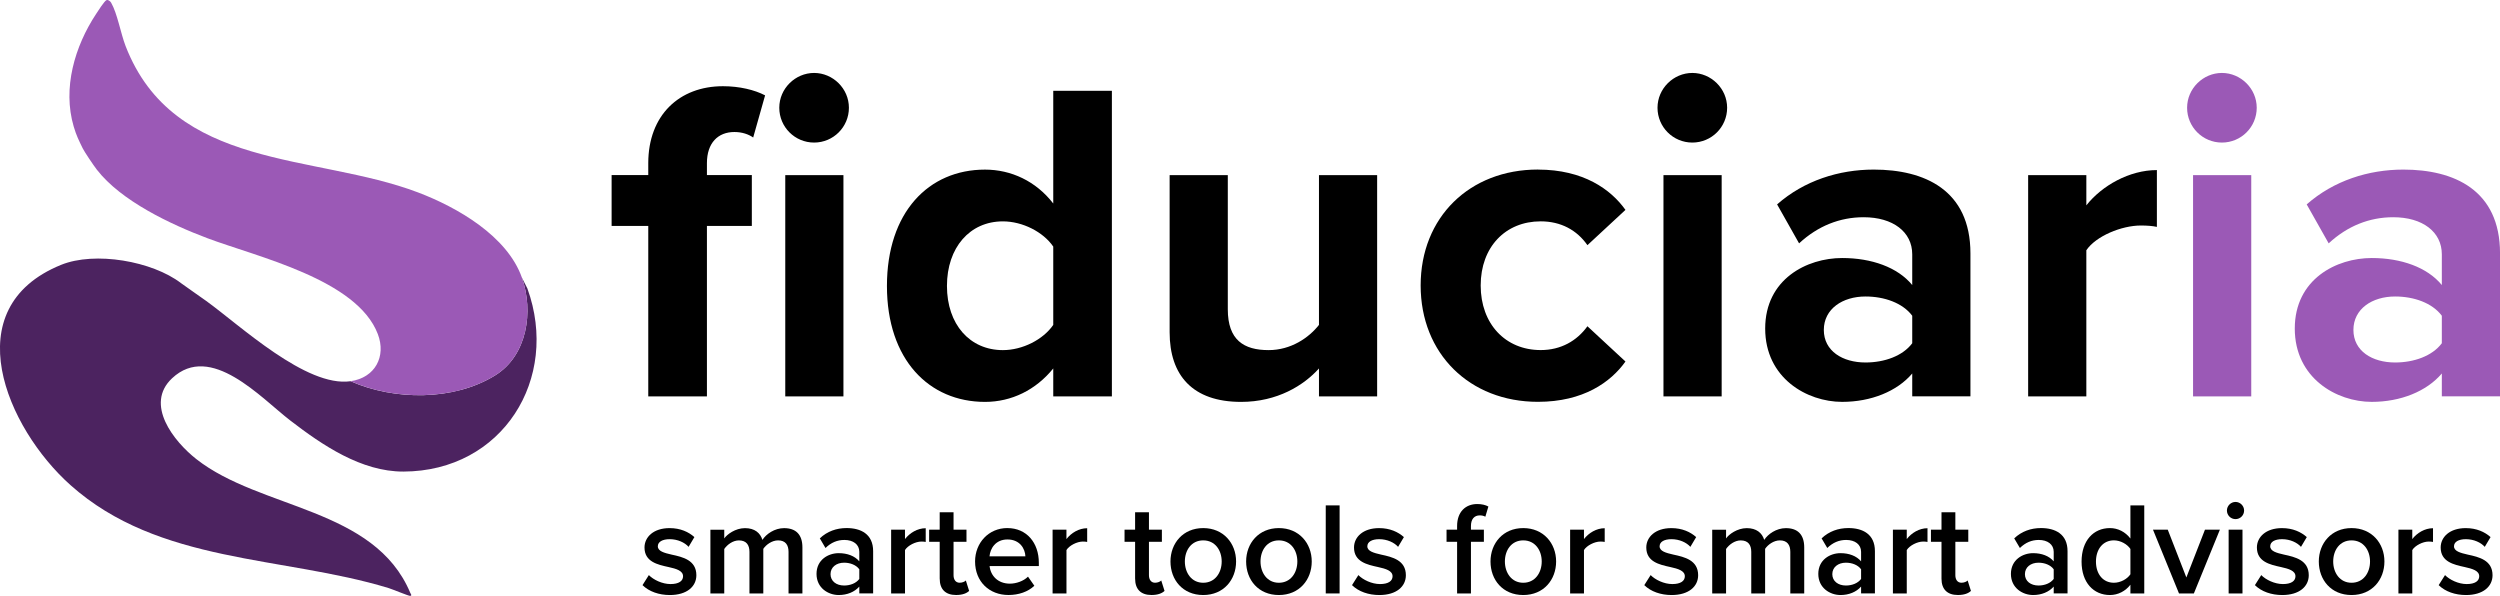
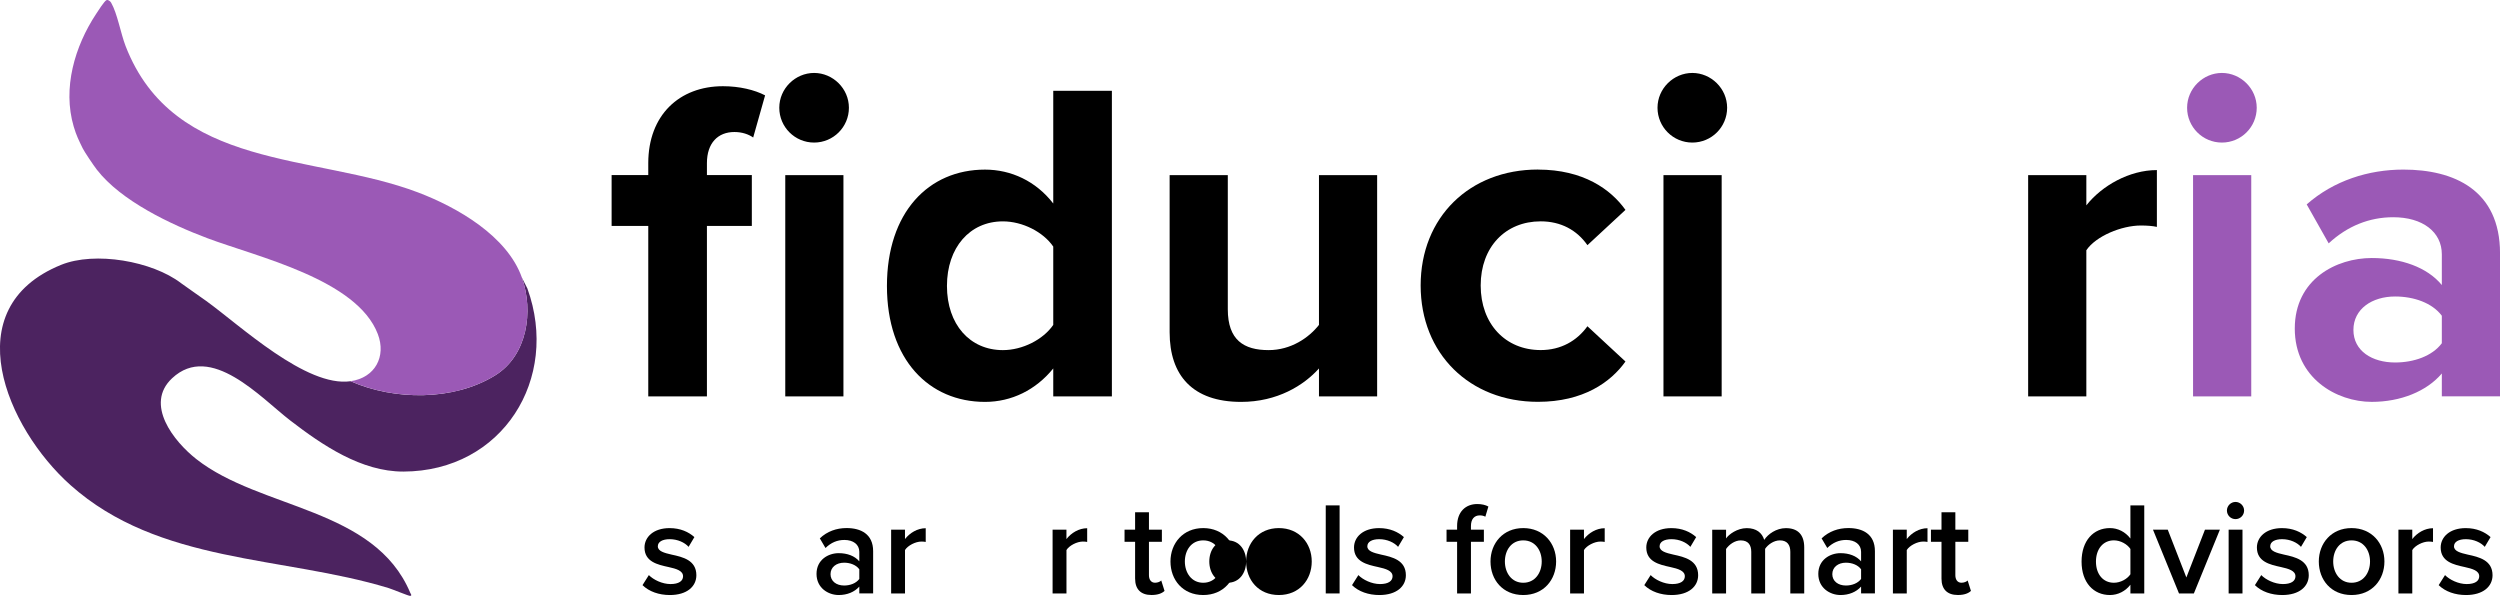
<svg xmlns="http://www.w3.org/2000/svg" id="Layer_1" data-name="Layer 1" viewBox="0 0 978.11 233.13">
  <defs>
    <style>
      .cls-1 {
        fill: #4c2360;
      }

      .cls-2 {
        fill: #9b59b6;
      }
    </style>
  </defs>
  <g>
    <path d="M253.86,225c1.76,1.81,5.22,3.51,8.47,3.51s4.91-1.19,4.91-3.05c0-2.17-2.63-2.94-5.68-3.61-4.29-.93-9.4-2.07-9.4-7.64,0-4.08,3.51-7.59,9.81-7.59,4.24,0,7.44,1.5,9.71,3.51l-2.27,3.82c-1.5-1.7-4.29-3-7.39-3-2.84,0-4.65,1.03-4.65,2.79,0,1.91,2.48,2.58,5.42,3.25,4.34.93,9.66,2.17,9.66,8.06,0,4.39-3.67,7.75-10.38,7.75-4.23,0-8.11-1.34-10.69-3.87l2.48-3.93h0Z" />
-     <path d="M308.51,232.18v-16.27c0-2.69-1.19-4.49-4.08-4.49-2.43,0-4.7,1.7-5.79,3.31v17.46h-5.42v-16.27c0-2.69-1.19-4.49-4.13-4.49-2.38,0-4.6,1.7-5.73,3.36v17.41h-5.42v-24.95h5.42v3.41c1.03-1.55,4.34-4.03,8.11-4.03s5.99,1.86,6.82,4.6c1.45-2.27,4.75-4.6,8.47-4.6,4.6,0,7.18,2.48,7.18,7.54v18.03h-5.42Z" />
    <path d="M336.2,232.18v-2.69c-1.86,2.12-4.75,3.31-8.06,3.31-4.08,0-8.68-2.74-8.68-8.27s4.6-8.11,8.68-8.11c3.36,0,6.25,1.08,8.06,3.2v-3.72c0-2.89-2.38-4.65-5.84-4.65-2.79,0-5.22,1.03-7.39,3.15l-2.22-3.77c2.89-2.74,6.51-4.03,10.48-4.03,5.53,0,10.38,2.32,10.38,9.04v16.53h-5.42,0ZM336.2,222.73c-1.24-1.7-3.56-2.58-5.94-2.58-3.05,0-5.32,1.76-5.32,4.49s2.27,4.44,5.32,4.44c2.38,0,4.7-.88,5.94-2.58v-3.77h0Z" />
    <path d="M348.65,232.18v-24.95h5.42v3.67c1.86-2.38,4.86-4.24,8.11-4.24v5.37c-.46-.1-1.03-.15-1.7-.15-2.27,0-5.32,1.55-6.4,3.31v16.99h-5.42,0Z" />
-     <path d="M367.65,226.39v-14.41h-4.13v-4.75h4.13v-6.82h5.42v6.82h5.06v4.75h-5.06v13.07c0,1.7.83,2.94,2.38,2.94,1.03,0,2.02-.41,2.43-.88l1.29,4.08c-.98.93-2.58,1.6-5.11,1.6-4.18,0-6.4-2.27-6.4-6.4h0Z" />
-     <path d="M394.15,206.61c7.49,0,12.29,5.73,12.29,13.58v1.29h-19.27c.41,3.77,3.25,6.87,7.95,6.87,2.43,0,5.32-.98,7.08-2.74l2.48,3.56c-2.48,2.38-6.15,3.62-10.12,3.62-7.49,0-13.07-5.22-13.07-13.12,0-7.23,5.27-13.07,12.65-13.07h0ZM387.13,217.67h14.05c-.1-2.94-2.12-6.61-7.02-6.61-4.65,0-6.77,3.56-7.02,6.61h0Z" />
    <path d="M411.82,232.18v-24.95h5.42v3.67c1.86-2.38,4.86-4.24,8.11-4.24v5.37c-.46-.1-1.03-.15-1.7-.15-2.27,0-5.32,1.55-6.4,3.31v16.99h-5.42,0Z" />
    <path d="M444.1,226.39v-14.41h-4.13v-4.75h4.13v-6.82h5.42v6.82h5.06v4.75h-5.06v13.07c0,1.7.83,2.94,2.38,2.94,1.03,0,2.01-.41,2.43-.88l1.29,4.08c-.98.93-2.58,1.6-5.11,1.6-4.18,0-6.4-2.27-6.4-6.4h0Z" />
    <path d="M457.94,219.68c0-7.13,4.91-13.07,12.81-13.07s12.86,5.94,12.86,13.07-4.86,13.12-12.86,13.12-12.81-5.94-12.81-13.12ZM477.98,219.68c0-4.39-2.58-8.26-7.23-8.26s-7.18,3.87-7.18,8.26,2.58,8.32,7.18,8.32,7.23-3.87,7.23-8.32Z" />
-     <path d="M487.54,219.68c0-7.13,4.91-13.07,12.81-13.07s12.86,5.94,12.86,13.07-4.85,13.12-12.86,13.12-12.81-5.94-12.81-13.12ZM507.58,219.68c0-4.39-2.58-8.26-7.23-8.26s-7.18,3.87-7.18,8.26,2.58,8.32,7.18,8.32,7.23-3.87,7.23-8.32Z" />
+     <path d="M487.54,219.68c0-7.13,4.91-13.07,12.81-13.07s12.86,5.94,12.86,13.07-4.85,13.12-12.86,13.12-12.81-5.94-12.81-13.12Zc0-4.39-2.58-8.26-7.23-8.26s-7.18,3.87-7.18,8.26,2.58,8.32,7.18,8.32,7.23-3.87,7.23-8.32Z" />
    <path d="M518.69,232.18v-34.45h5.42v34.45h-5.42Z" />
    <path d="M531.45,225c1.76,1.81,5.22,3.51,8.47,3.51s4.91-1.19,4.91-3.05c0-2.17-2.64-2.94-5.68-3.61-4.29-.93-9.4-2.07-9.4-7.64,0-4.08,3.51-7.59,9.81-7.59,4.23,0,7.44,1.5,9.71,3.51l-2.27,3.82c-1.5-1.7-4.29-3-7.39-3-2.84,0-4.65,1.03-4.65,2.79,0,1.91,2.48,2.58,5.42,3.25,4.34.93,9.66,2.17,9.66,8.06,0,4.39-3.67,7.75-10.38,7.75-4.24,0-8.11-1.34-10.69-3.87l2.48-3.93Z" />
    <path d="M575.5,211.98v20.2h-5.42v-20.2h-4.13v-4.75h4.13v-1.4c0-5.58,3.31-8.63,7.9-8.63,1.7,0,3.25.36,4.34.98l-1.19,3.98c-.62-.36-1.4-.52-2.17-.52-2.12,0-3.46,1.4-3.46,4.18v1.4h5.06v4.75h-5.06Z" />
    <path d="M583.15,219.68c0-7.13,4.91-13.07,12.81-13.07s12.86,5.94,12.86,13.07-4.85,13.12-12.86,13.12-12.81-5.94-12.81-13.12ZM603.19,219.68c0-4.39-2.58-8.26-7.23-8.26s-7.18,3.87-7.18,8.26,2.58,8.32,7.18,8.32,7.23-3.87,7.23-8.32Z" />
    <path d="M614.3,232.18v-24.95h5.42v3.67c1.86-2.38,4.85-4.24,8.11-4.24v5.37c-.47-.1-1.03-.15-1.7-.15-2.27,0-5.32,1.55-6.41,3.31v16.99h-5.42Z" />
    <path d="M645.8,225c1.76,1.81,5.22,3.51,8.47,3.51s4.91-1.19,4.91-3.05c0-2.17-2.64-2.94-5.68-3.61-4.29-.93-9.4-2.07-9.4-7.64,0-4.08,3.51-7.59,9.81-7.59,4.23,0,7.44,1.5,9.71,3.51l-2.27,3.82c-1.5-1.7-4.29-3-7.39-3-2.84,0-4.65,1.03-4.65,2.79,0,1.91,2.48,2.58,5.42,3.25,4.34.93,9.66,2.17,9.66,8.06,0,4.39-3.67,7.75-10.38,7.75-4.24,0-8.11-1.34-10.69-3.87l2.48-3.93Z" />
    <path d="M700.45,232.18v-16.27c0-2.69-1.19-4.49-4.08-4.49-2.43,0-4.7,1.7-5.78,3.31v17.46h-5.42v-16.27c0-2.69-1.19-4.49-4.13-4.49-2.38,0-4.6,1.7-5.73,3.36v17.41h-5.42v-24.95h5.42v3.41c1.03-1.55,4.34-4.03,8.11-4.03s5.99,1.86,6.82,4.6c1.45-2.27,4.75-4.6,8.47-4.6,4.6,0,7.18,2.48,7.18,7.54v18.03h-5.42Z" />
    <path d="M728.14,232.18v-2.69c-1.86,2.12-4.75,3.31-8.06,3.31-4.08,0-8.68-2.74-8.68-8.27s4.6-8.11,8.68-8.11c3.36,0,6.25,1.08,8.06,3.2v-3.72c0-2.89-2.38-4.65-5.84-4.65-2.79,0-5.22,1.03-7.39,3.15l-2.22-3.77c2.89-2.74,6.51-4.03,10.48-4.03,5.53,0,10.38,2.32,10.38,9.04v16.53h-5.42,0ZM728.14,222.73c-1.24-1.7-3.56-2.58-5.94-2.58-3.05,0-5.32,1.76-5.32,4.49s2.27,4.44,5.32,4.44c2.38,0,4.7-.88,5.94-2.58v-3.77h0Z" />
    <path d="M740.59,232.18v-24.95h5.42v3.67c1.86-2.38,4.85-4.24,8.11-4.24v5.37c-.47-.1-1.03-.15-1.7-.15-2.27,0-5.32,1.55-6.41,3.31v16.99h-5.42Z" />
    <path d="M759.6,226.39v-14.41h-4.13v-4.75h4.13v-6.82h5.42v6.82h5.06v4.75h-5.06v13.07c0,1.7.83,2.94,2.38,2.94,1.03,0,2.01-.41,2.43-.88l1.29,4.08c-.98.93-2.58,1.6-5.11,1.6-4.18,0-6.41-2.27-6.41-6.4h0Z" />
-     <path d="M803.5,232.18v-2.69c-1.86,2.12-4.75,3.31-8.06,3.31-4.08,0-8.68-2.74-8.68-8.27s4.6-8.11,8.68-8.11c3.36,0,6.25,1.08,8.06,3.2v-3.72c0-2.89-2.38-4.65-5.84-4.65-2.79,0-5.22,1.03-7.39,3.15l-2.22-3.77c2.89-2.74,6.51-4.03,10.48-4.03,5.53,0,10.38,2.32,10.38,9.04v16.53h-5.42,0ZM803.5,222.73c-1.24-1.7-3.56-2.58-5.94-2.58-3.05,0-5.32,1.76-5.32,4.49s2.27,4.44,5.32,4.44c2.38,0,4.7-.88,5.94-2.58v-3.77h0Z" />
    <path d="M833.51,232.18v-3.41c-1.91,2.48-4.8,4.03-8.01,4.03-6.4,0-11.1-4.86-11.1-13.07s4.65-13.12,11.1-13.12c3.1,0,5.99,1.45,8.01,4.08v-12.96h5.42v34.45h-5.42ZM833.51,214.77c-1.24-1.86-3.87-3.36-6.46-3.36-4.29,0-7.02,3.46-7.02,8.32s2.74,8.27,7.02,8.27c2.58,0,5.22-1.45,6.46-3.31v-9.92h0Z" />
    <path d="M852.52,232.18l-10.18-24.95h5.78l7.28,18.7,7.28-18.7h5.84l-10.18,24.95h-5.84,0Z" />
    <path d="M871.27,199.74c0-1.86,1.55-3.36,3.36-3.36s3.36,1.5,3.36,3.36-1.5,3.36-3.36,3.36-3.36-1.5-3.36-3.36ZM871.94,232.18v-24.95h5.42v24.95h-5.42Z" />
    <path d="M884.7,225c1.76,1.81,5.22,3.51,8.47,3.51s4.91-1.19,4.91-3.05c0-2.17-2.64-2.94-5.68-3.61-4.29-.93-9.4-2.07-9.4-7.64,0-4.08,3.51-7.59,9.81-7.59,4.23,0,7.44,1.5,9.71,3.51l-2.27,3.82c-1.5-1.7-4.29-3-7.39-3-2.84,0-4.65,1.03-4.65,2.79,0,1.91,2.48,2.58,5.42,3.25,4.34.93,9.66,2.17,9.66,8.06,0,4.39-3.67,7.75-10.38,7.75-4.24,0-8.11-1.34-10.69-3.87l2.48-3.93Z" />
    <path d="M907.22,219.68c0-7.13,4.91-13.07,12.81-13.07s12.86,5.94,12.86,13.07-4.85,13.12-12.86,13.12-12.81-5.94-12.81-13.12ZM927.26,219.68c0-4.39-2.58-8.26-7.23-8.26s-7.18,3.87-7.18,8.26,2.58,8.32,7.18,8.32,7.23-3.87,7.23-8.32Z" />
    <path d="M938.37,232.18v-24.95h5.42v3.67c1.86-2.38,4.85-4.24,8.11-4.24v5.37c-.47-.1-1.03-.15-1.7-.15-2.27,0-5.32,1.55-6.41,3.31v16.99h-5.42Z" />
    <path d="M956.6,225c1.76,1.81,5.22,3.51,8.47,3.51s4.91-1.19,4.91-3.05c0-2.17-2.64-2.94-5.68-3.61-4.29-.93-9.4-2.07-9.4-7.64,0-4.08,3.51-7.59,9.81-7.59,4.23,0,7.44,1.5,9.71,3.51l-2.27,3.82c-1.5-1.7-4.29-3-7.39-3-2.84,0-4.65,1.03-4.65,2.79,0,1.91,2.48,2.58,5.42,3.25,4.34.93,9.66,2.17,9.66,8.06,0,4.39-3.67,7.75-10.38,7.75-4.24,0-8.11-1.34-10.69-3.87l2.48-3.93Z" />
  </g>
  <g>
    <path class="cls-1" d="M204.23,108.7l2.11,4.17c12.78,35.27-9.72,71.51-48.49,71.63-16.48.05-31.7-10.31-44.3-20-11.47-8.82-31.09-30.69-46.22-16.51-10.85,10.17.64,24.69,9.51,31.65,25.12,19.72,69.68,18.91,83.68,52.32.17.41.82,1.11-.08,1.17-.58.04-6.94-2.61-8.39-3.05-41.46-12.64-89.88-9.39-124.51-40.32-24.94-22.28-45.25-69.2-3.66-86.13,13.28-5.4,35.69-1.47,46.95,7.15.93.71,8.32,5.86,9.86,6.97,13.29,9.59,39.12,33.88,56.47,31.4,17.07,7.56,40.34,7.76,56.55-2.27,12.64-7.81,15.11-25.06,10.5-38.18h0Z" />
    <path class="cls-2" d="M137.17,149.14c9.58-1.37,14.01-9.65,10.64-18.46-8.17-21.4-47.17-30.15-66.66-37.48-14.33-5.39-33.76-14.54-43.28-26.84-1.32-1.71-4.88-7.01-5.53-8.36-1.49-3.08-2.44-4.88-3.51-8.51-4.42-15,.41-31.37,8.77-44.04.71-1.08,3.16-4.95,4.03-5.38.66-.32,1.55.45,1.84.96,2.43,4.2,3.77,12.08,5.65,16.95,18.91,48.82,74.05,41.97,114.42,57.3,15.35,5.83,34.93,17.04,40.68,33.41,4.61,13.12,2.14,30.36-10.5,38.18-16.22,10.02-39.48,9.83-56.56,2.27h0Z" />
  </g>
  <g>
    <path d="M276.57,155.08h-22.94v-66.68h-14.34v-19.9h14.34v-4.66c0-18.82,12.19-30.11,29.22-30.11,6.45,0,12.37,1.43,16.49,3.58l-4.66,16.49c-1.79-1.25-4.3-2.15-7.35-2.15-6.45,0-10.75,4.3-10.75,12.19v4.66h17.57v19.9h-17.57v66.68h0ZM304.89,42.16c0-7.53,6.27-13.62,13.62-13.62s13.62,6.09,13.62,13.62-6.1,13.62-13.62,13.62-13.62-6.09-13.62-13.62ZM307.23,155.08v-86.57h22.76v86.57h-22.76Z" />
    <path d="M412.08,155.08v-10.93c-6.81,8.42-16.31,13.09-26.71,13.09-21.87,0-38.36-16.49-38.36-45.35s16.31-45.53,38.36-45.53c10.22,0,19.9,4.48,26.71,13.26v-44.1h22.94v119.56h-22.94ZM412.08,96.47c-3.94-5.74-12.01-9.86-19.72-9.86-12.91,0-21.87,10.22-21.87,25.27s8.96,25.1,21.87,25.1c7.71,0,15.77-4.12,19.72-9.86v-30.65h0Z" />
    <path d="M516.04,155.08v-10.93c-5.92,6.63-16.31,13.09-30.47,13.09-19,0-27.96-10.4-27.96-27.25v-61.48h22.76v52.52c0,12.01,6.27,15.95,15.95,15.95,8.78,0,15.77-4.84,19.72-9.86v-58.61h22.76v86.58h-22.76Z" />
    <path d="M601.71,66.35c17.75,0,28.5,7.71,34.24,15.77l-14.88,13.8c-4.12-5.91-10.4-9.32-18.28-9.32-13.8,0-23.48,10.04-23.48,25.09s9.68,25.27,23.48,25.27c7.89,0,14.16-3.59,18.28-9.32l14.88,13.8c-5.74,8.07-16.49,15.77-34.24,15.77-26.71,0-45.89-18.82-45.89-45.53s19.18-45.35,45.89-45.35h0Z" />
    <path d="M648.49,42.16c0-7.53,6.27-13.62,13.62-13.62s13.62,6.09,13.62,13.62-6.09,13.62-13.62,13.62-13.62-6.09-13.62-13.62ZM650.82,155.08v-86.57h22.77v86.57h-22.77Z" />
-     <path d="M748.15,155.08v-8.96c-5.91,6.99-16.13,11.11-27.42,11.11-13.8,0-30.11-9.32-30.11-28.68s16.31-27.6,30.11-27.6c11.47,0,21.69,3.59,27.42,10.57v-12.01c0-8.78-7.53-14.52-19-14.52-9.32,0-17.92,3.41-25.27,10.22l-8.6-15.24c10.58-9.32,24.2-13.62,37.82-13.62,19.72,0,37.82,7.89,37.82,32.8v55.92h-22.76,0ZM748.15,123.53c-3.76-5.02-10.93-7.53-18.28-7.53-8.96,0-16.31,4.84-16.31,13.09s7.35,12.73,16.31,12.73c7.35,0,14.52-2.51,18.28-7.53v-10.76h0Z" />
    <path d="M793.5,155.08v-86.57h22.77v11.83c6.09-7.71,16.85-13.8,27.6-13.8v22.23c-1.61-.36-3.76-.54-6.27-.54-7.53,0-17.57,4.12-21.33,9.68v57.18h-22.77Z" />
    <path class="cls-2" d="M855.69,42.16c0-7.53,6.27-13.62,13.62-13.62s13.62,6.09,13.62,13.62-6.09,13.62-13.62,13.62-13.62-6.09-13.62-13.62ZM858.02,155.08v-86.57h22.77v86.57h-22.77Z" />
    <path class="cls-2" d="M955.35,155.08v-8.96c-5.91,6.99-16.13,11.11-27.42,11.11-13.8,0-30.11-9.32-30.11-28.68s16.31-27.6,30.11-27.6c11.47,0,21.69,3.59,27.42,10.57v-12.01c0-8.78-7.53-14.52-19-14.52-9.32,0-17.92,3.41-25.27,10.22l-8.6-15.24c10.58-9.32,24.2-13.62,37.82-13.62,19.72,0,37.82,7.89,37.82,32.8v55.92h-22.77,0ZM955.35,123.53c-3.76-5.02-10.93-7.53-18.28-7.53-8.96,0-16.31,4.84-16.31,13.09s7.35,12.73,16.31,12.73c7.35,0,14.52-2.51,18.28-7.53v-10.76h0Z" />
  </g>
</svg>